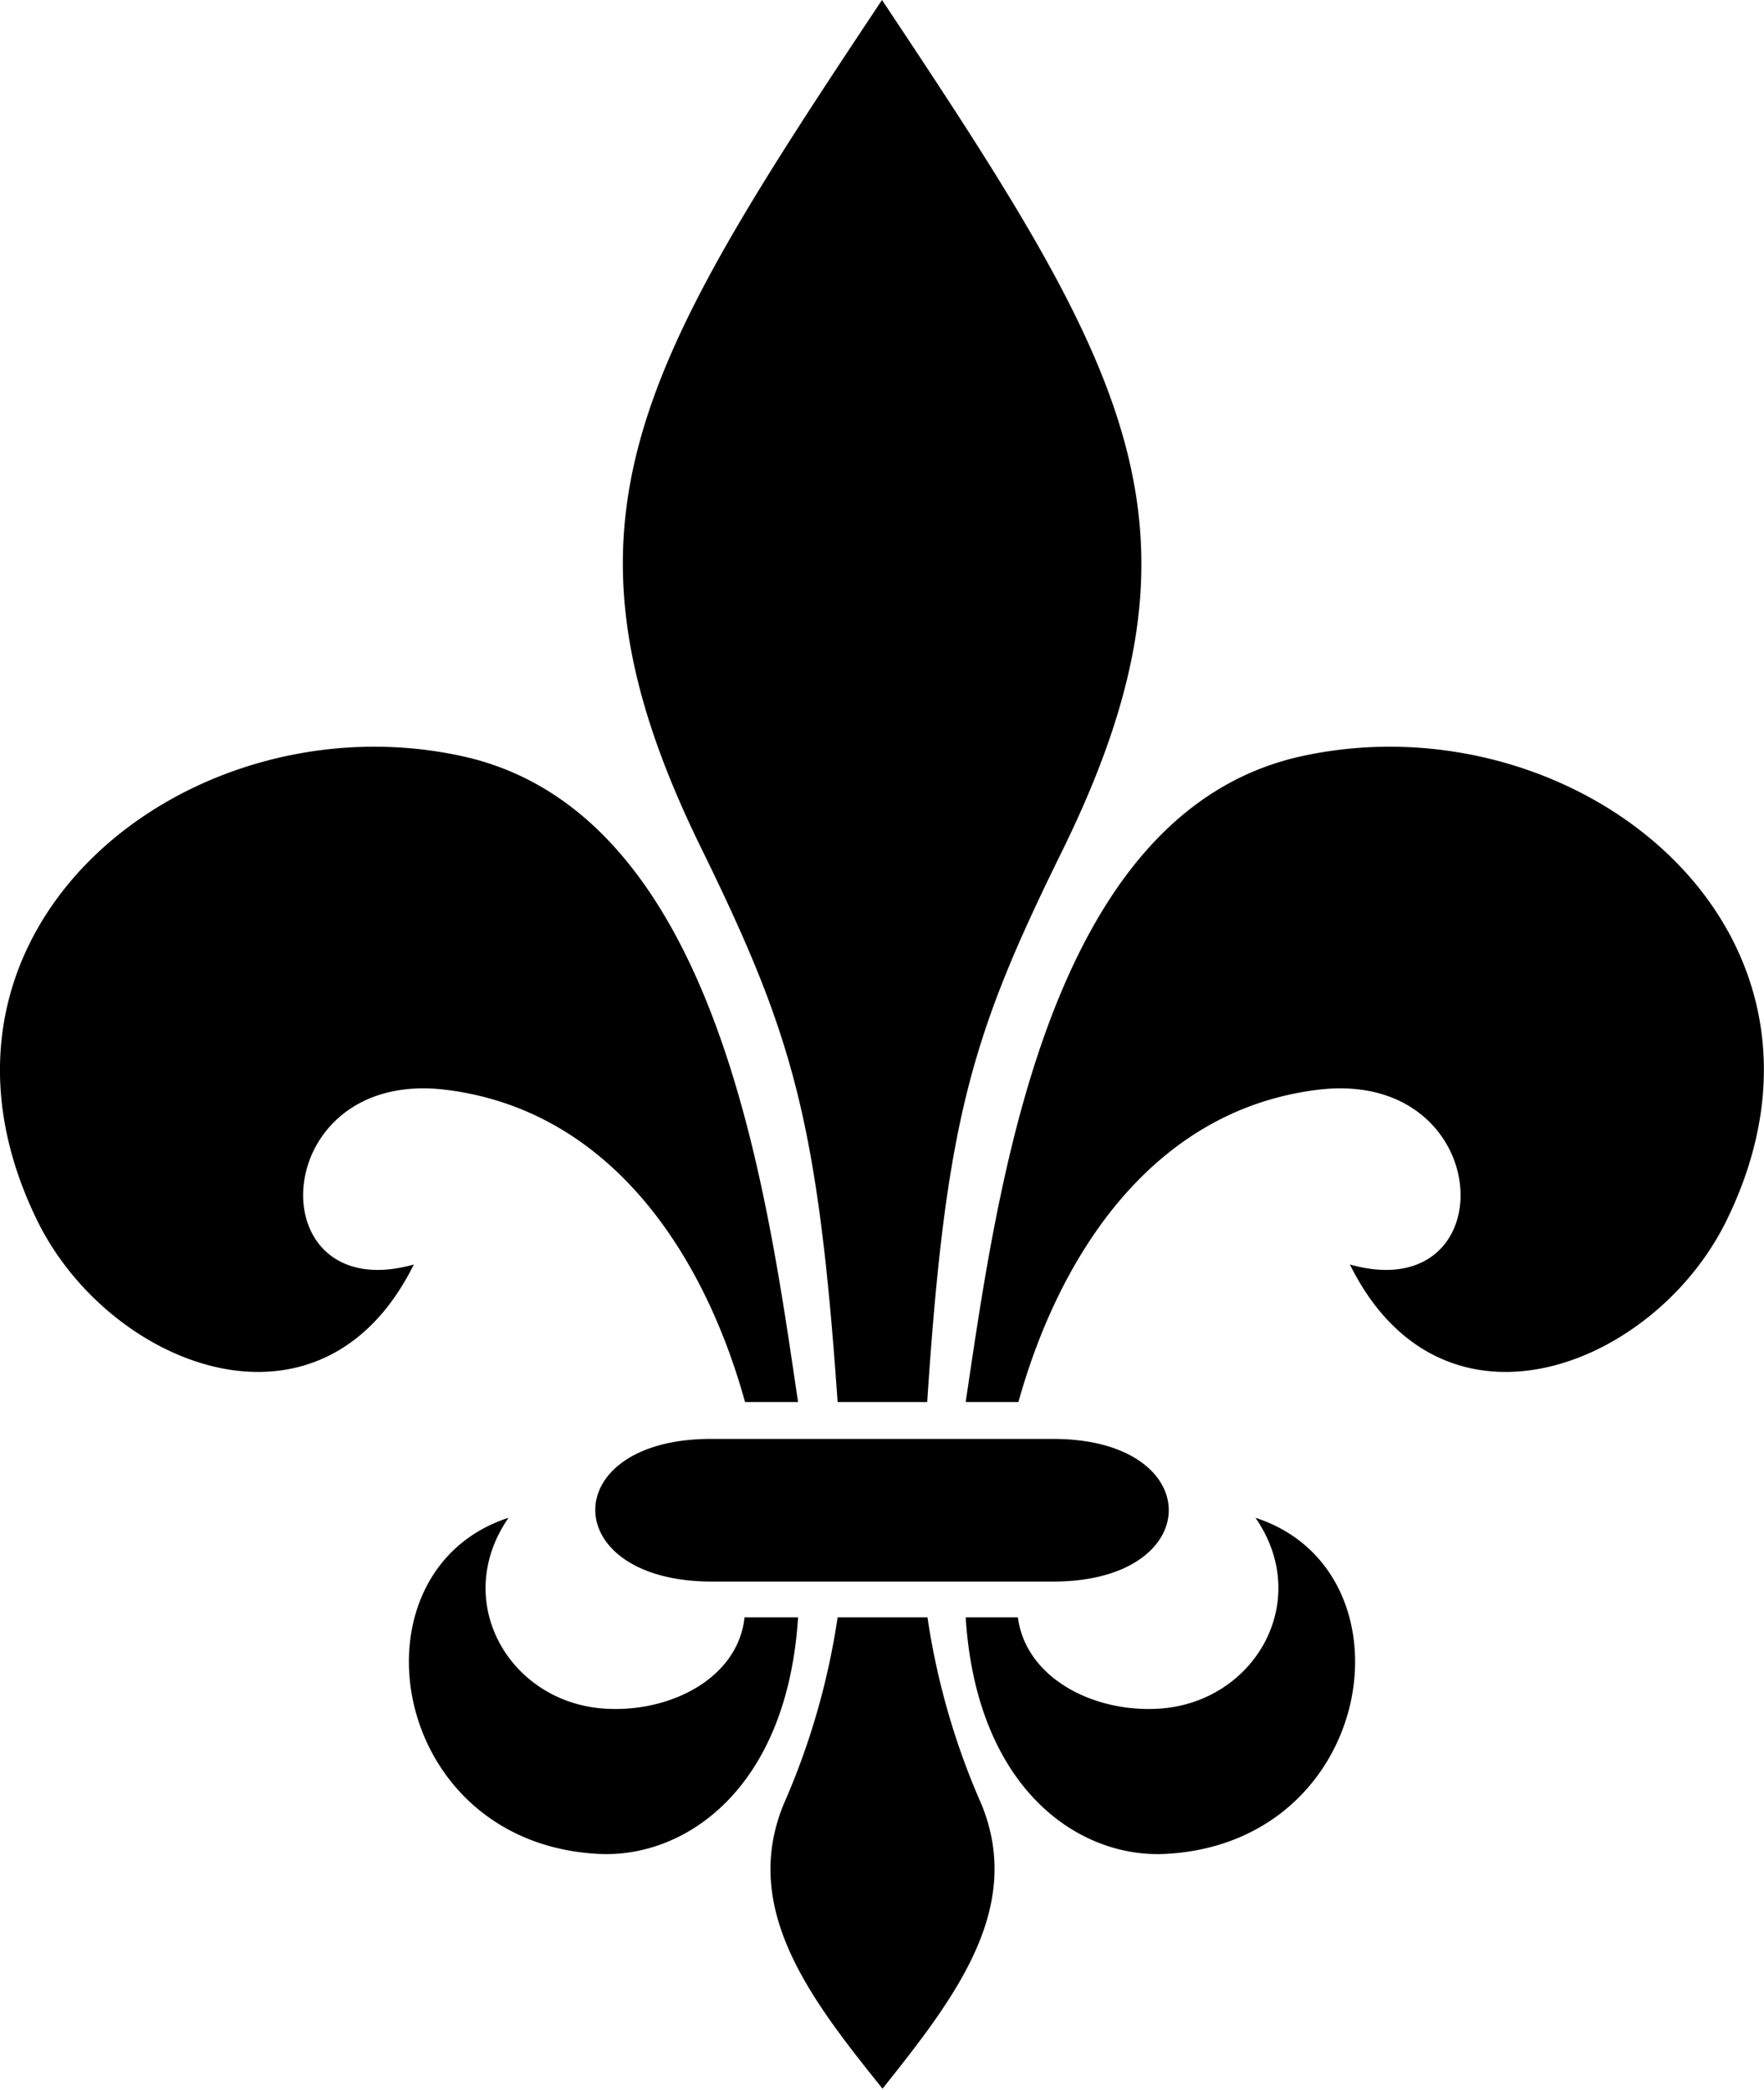
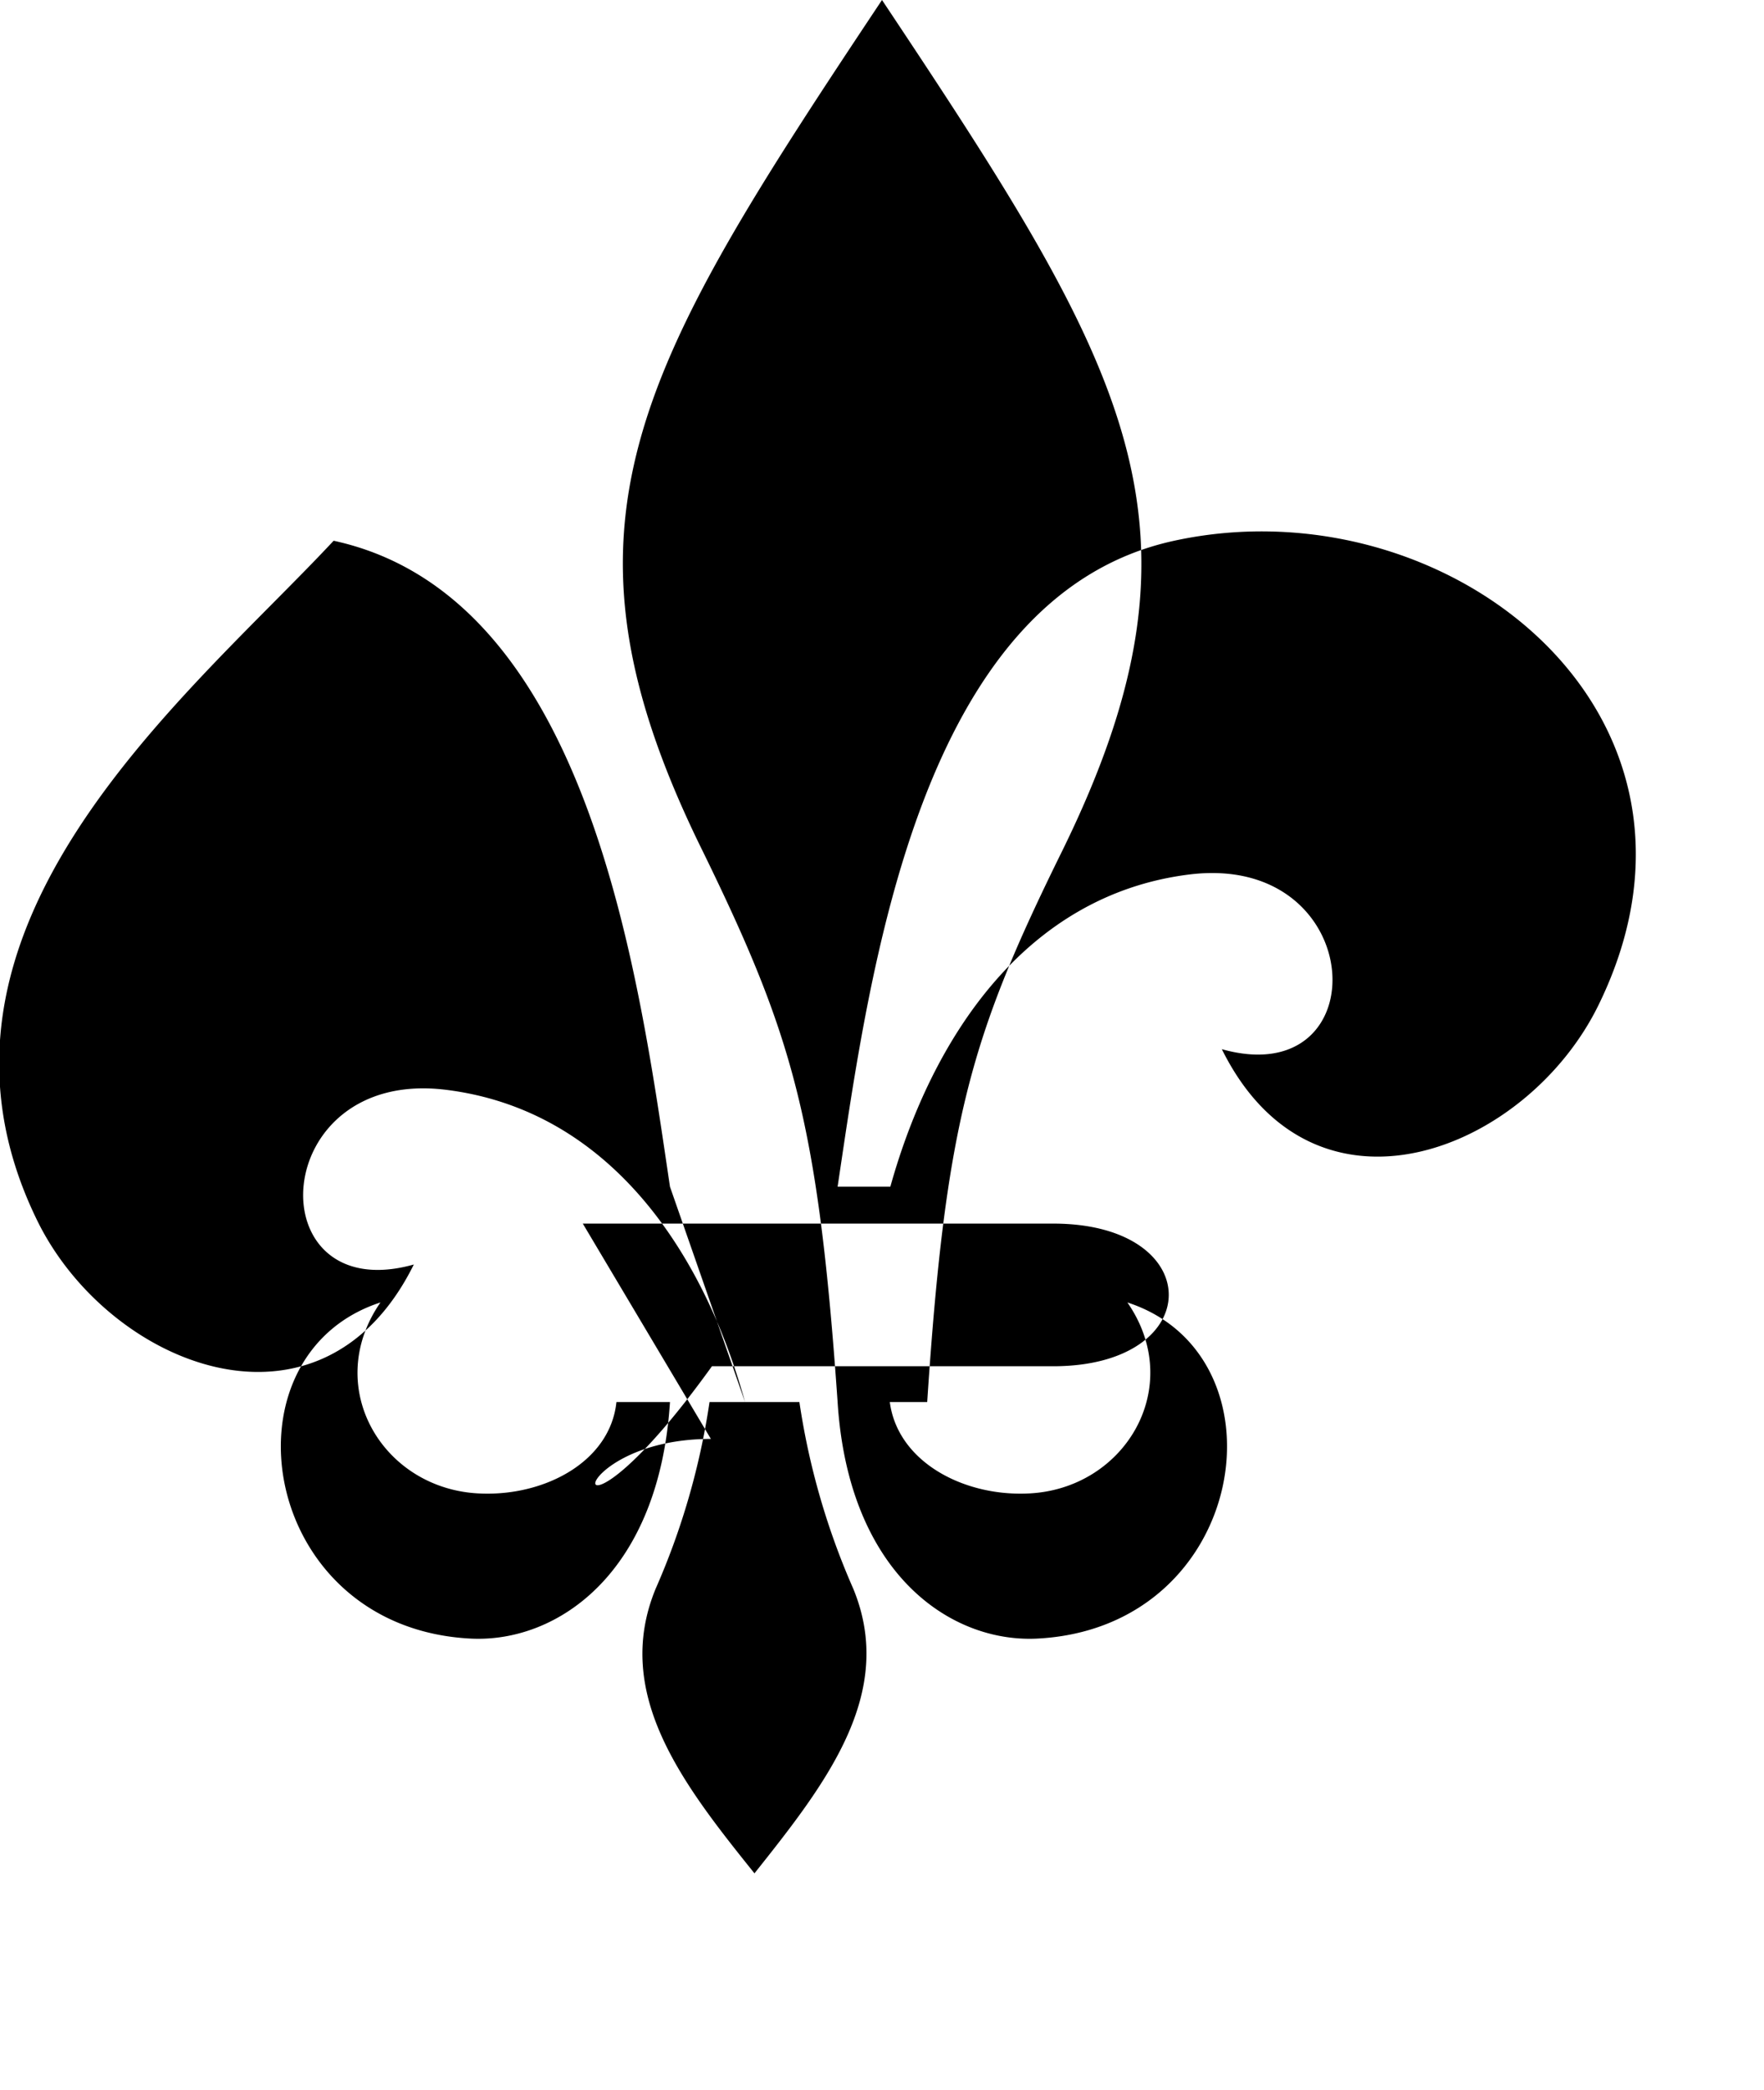
<svg xmlns="http://www.w3.org/2000/svg" viewBox="0 0 65.56 77.65">
-   <path d="M31.13,52.09c-.73-10.5-1.69-13.66-5-20.44C20.12,19.5,23.63,13.74,32.78,0c9.15,13.74,12.66,19.5,6.68,31.65-3.34,6.78-4.31,9.94-5,20.44Zm4.76,8c.4,6.33,4.15,8.93,7.38,8.79,7.9-.37,9.45-10.52,3.39-12.49,2.19,3.16-.12,7-3.77,7.1-2.37.08-4.77-1.2-5.06-3.4Zm-6.23,0c-.4,6.33-4.15,8.93-7.37,8.79-7.9-.37-9.45-10.52-3.39-12.49-2.19,3.16.11,7,3.77,7.1,2.37.08,4.77-1.2,5-3.4Zm1.47,0a27,27,0,0,1-2,6.93c-1.61,3.9,1,7.26,3.67,10.58,2.65-3.33,5.28-6.68,3.67-10.58a27,27,0,0,1-2-6.93Zm4.76-8c1.18-7.87,3-21.94,12.51-24,10.17-2.21,21.07,6.43,15.77,17.25-2.65,5.42-10.55,8.6-14,1.64,5.85,1.64,5.47-7.32-1.21-6.49-6.11.76-9.58,6.11-11.11,11.6Zm-6.23,0c-1.17-7.87-3-21.94-12.5-24C7,25.88-3.91,34.52,1.38,45.34c2.65,5.42,10.55,8.6,14,1.64-5.85,1.64-5.47-7.32,1.2-6.49,6.12.76,9.59,6.11,11.11,11.6Zm-3.24,1.37H39.14c5.74,0,5.72,5.3,0,5.3H26.46C20.7,58.76,20.67,53.46,26.42,53.46Z" fill="currentColor" fill-rule="evenodd" />
+   <path d="M31.13,52.09c-.73-10.5-1.69-13.66-5-20.44C20.12,19.5,23.63,13.74,32.78,0c9.15,13.74,12.66,19.5,6.68,31.65-3.34,6.78-4.31,9.94-5,20.44Zc.4,6.33,4.15,8.93,7.38,8.79,7.9-.37,9.45-10.52,3.39-12.49,2.19,3.16-.12,7-3.77,7.1-2.37.08-4.77-1.2-5.06-3.4Zm-6.23,0c-.4,6.33-4.15,8.93-7.37,8.79-7.9-.37-9.45-10.52-3.39-12.49-2.19,3.16.11,7,3.77,7.1,2.37.08,4.77-1.2,5-3.4Zm1.47,0a27,27,0,0,1-2,6.93c-1.61,3.9,1,7.26,3.67,10.58,2.65-3.33,5.28-6.68,3.67-10.58a27,27,0,0,1-2-6.93Zm4.76-8c1.18-7.87,3-21.94,12.51-24,10.17-2.21,21.07,6.43,15.77,17.25-2.65,5.42-10.55,8.6-14,1.64,5.85,1.64,5.47-7.32-1.21-6.49-6.11.76-9.58,6.11-11.11,11.6Zm-6.23,0c-1.17-7.87-3-21.94-12.5-24C7,25.88-3.91,34.52,1.38,45.34c2.65,5.42,10.55,8.6,14,1.64-5.85,1.64-5.47-7.32,1.2-6.49,6.12.76,9.59,6.11,11.11,11.6Zm-3.24,1.37H39.14c5.74,0,5.72,5.3,0,5.3H26.46C20.7,58.76,20.67,53.46,26.42,53.46Z" fill="currentColor" fill-rule="evenodd" />
</svg>